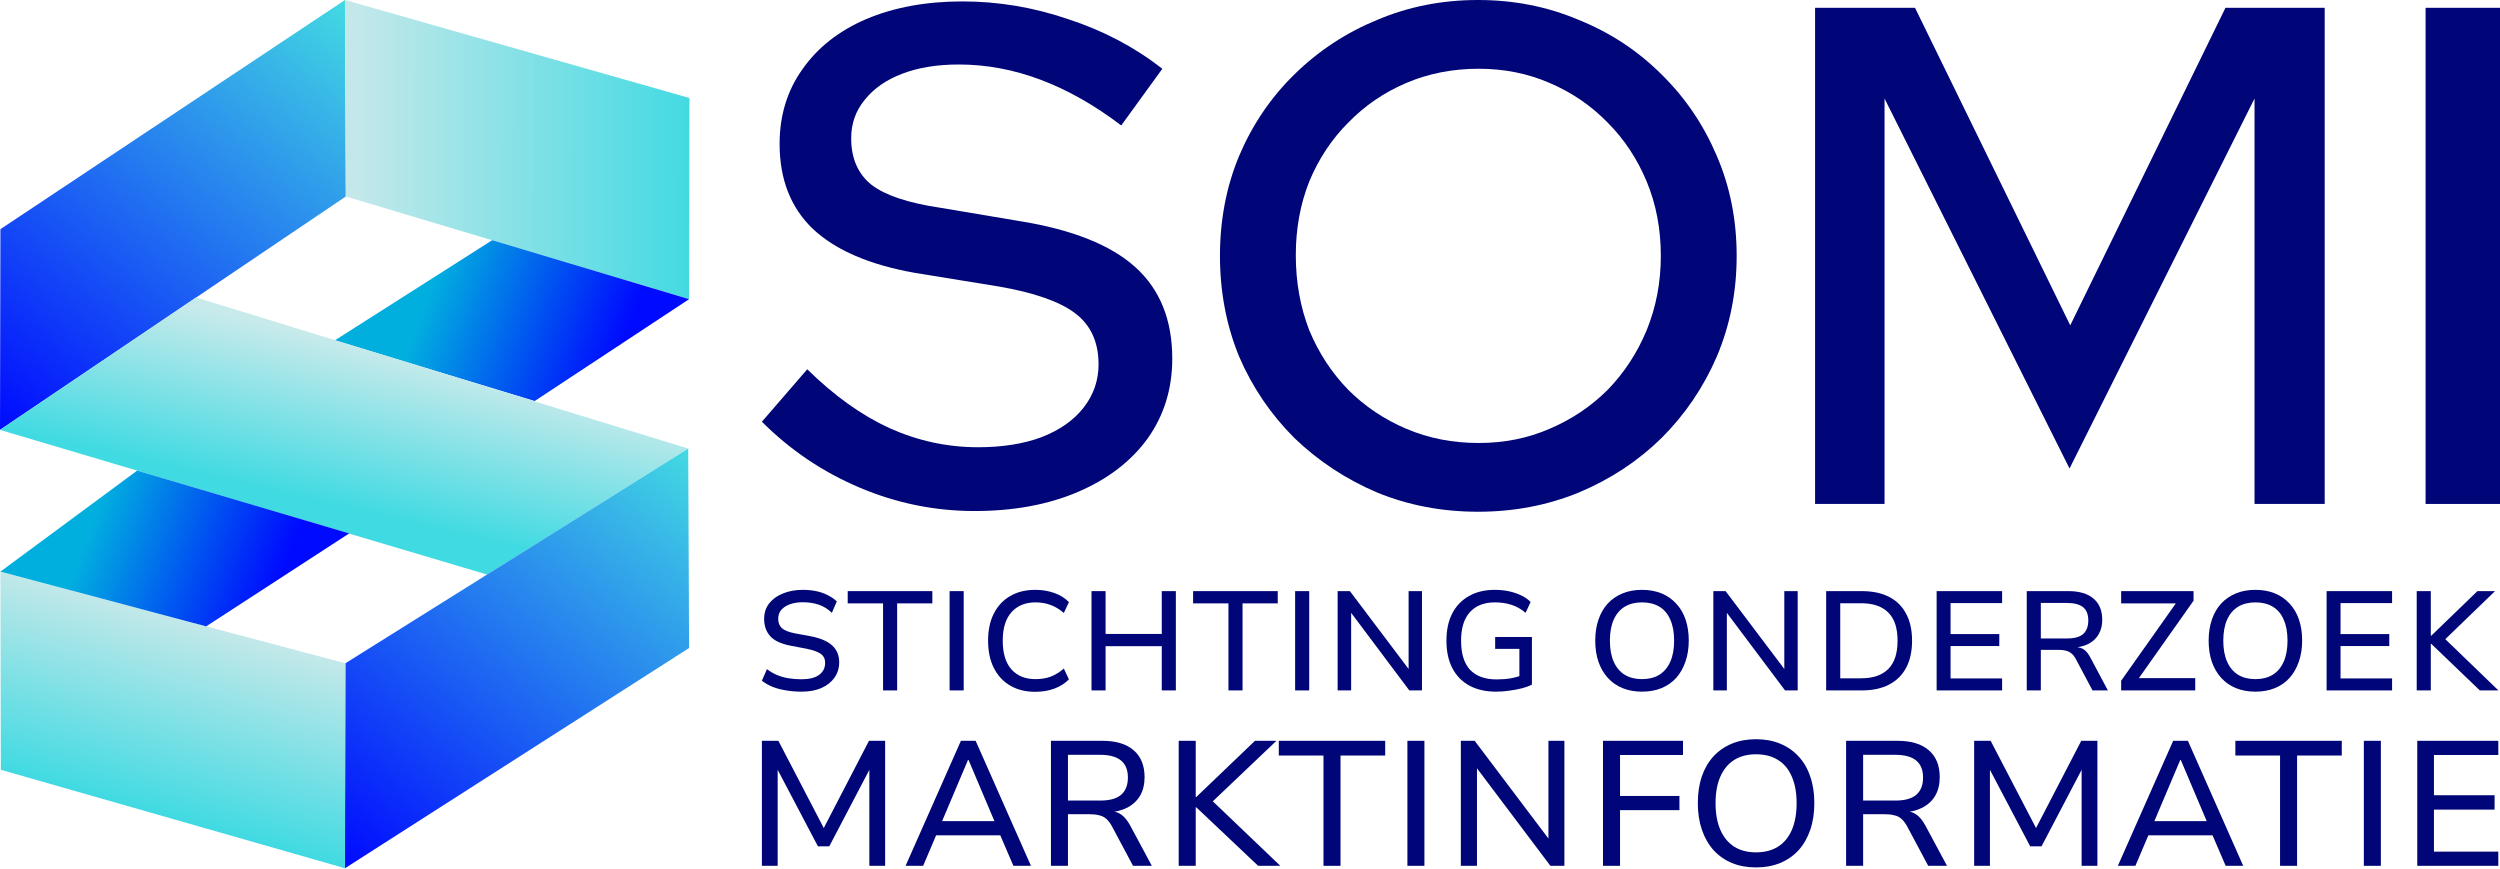
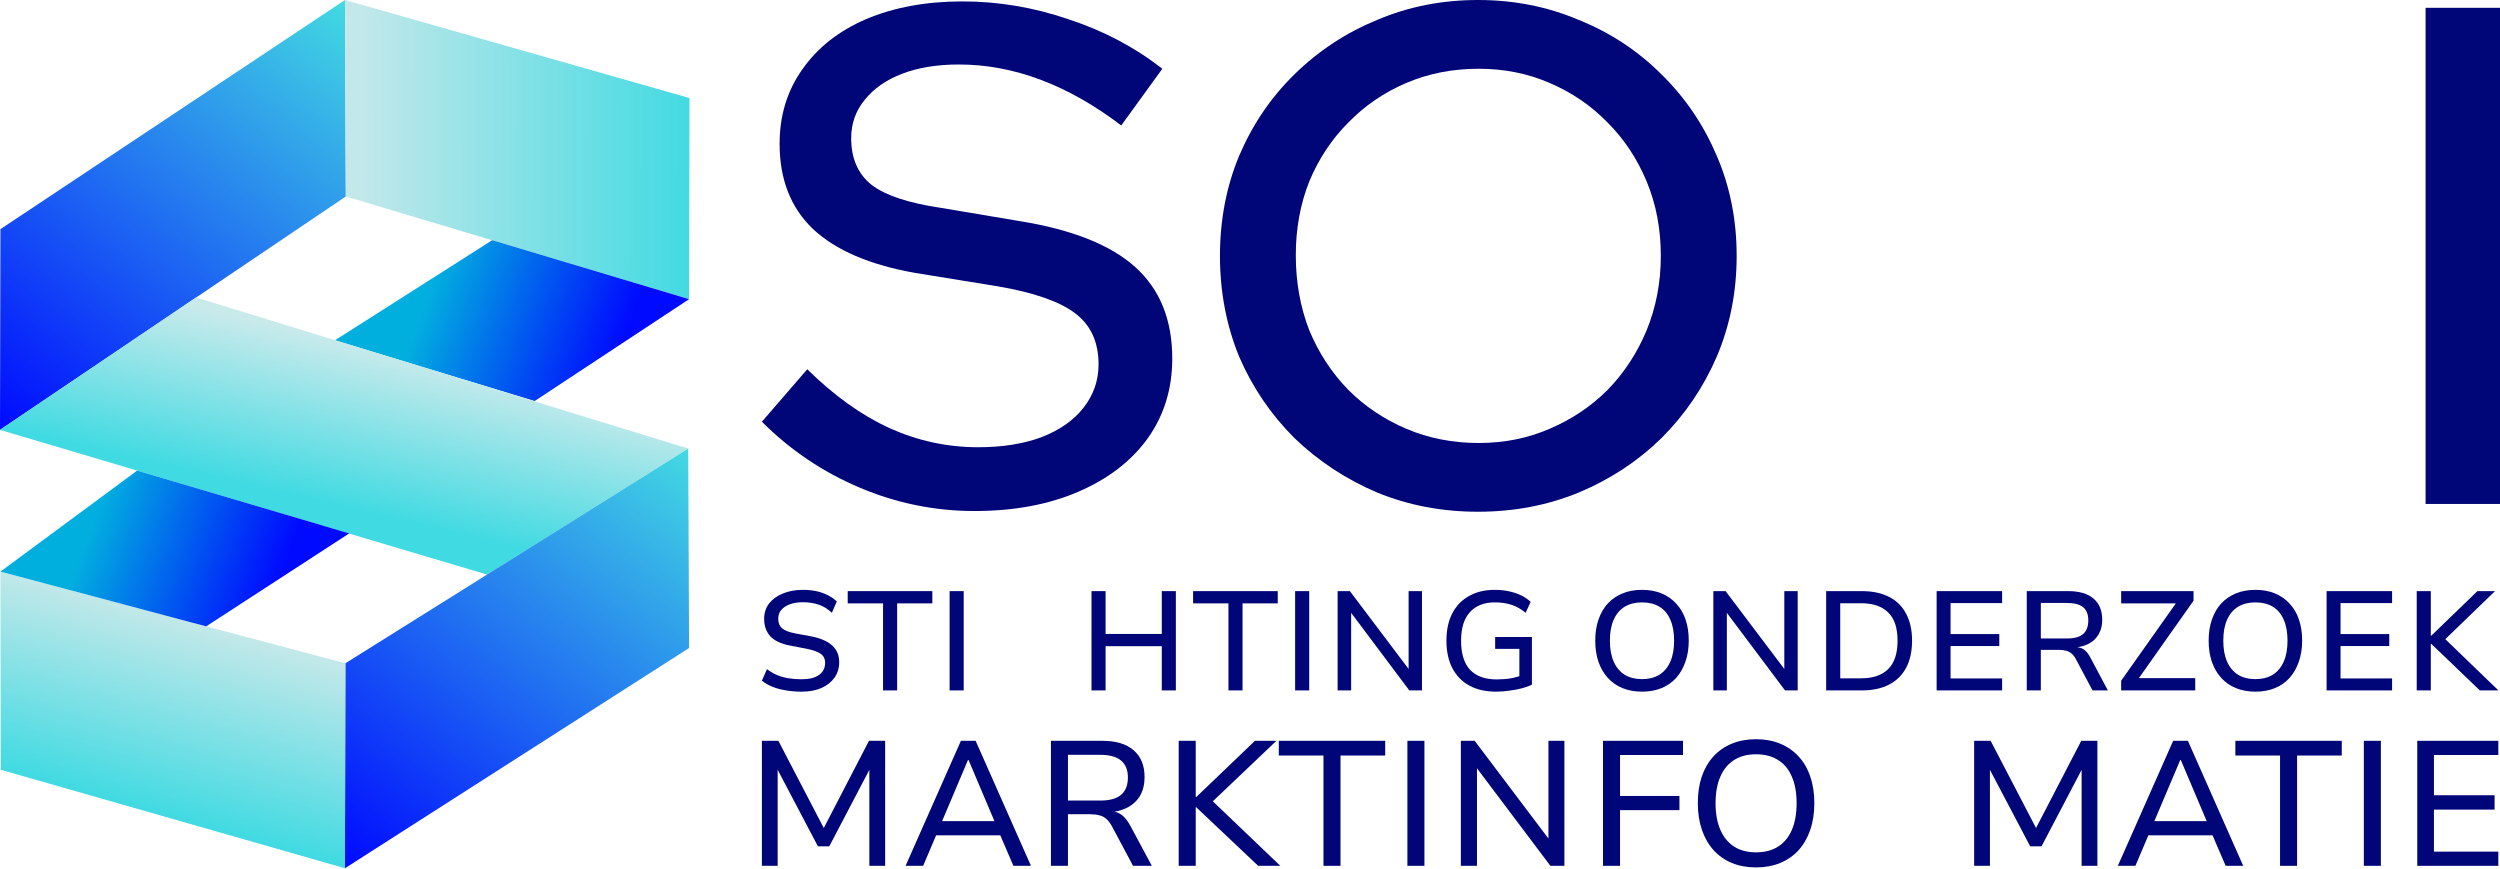
<svg xmlns="http://www.w3.org/2000/svg" width="328" height="114" viewBox="0 0 328 114" fill="none">
  <path d="M317.146 113.596V97.194H327.779V99.055H319.333V104.336H327.29V106.221H319.333V111.735H327.779V113.596H317.146Z" fill="#000577" />
  <path d="M310.135 113.596V97.194H312.369V113.596H310.135Z" fill="#000577" />
  <path d="M299.143 113.596V99.125H293.28V97.194H307.24V99.125H301.377V113.596H299.143Z" fill="#000577" />
  <path d="M277.861 113.596L285.12 97.194H287.051L294.31 113.596H292.007L290.006 108.943L291.053 109.595H281.095L282.142 108.943L280.164 113.596H277.861ZM286.051 99.706L282.444 108.222L281.863 107.733H290.285L289.727 108.222L286.12 99.706H286.051Z" fill="#000577" />
  <path d="M259.008 113.596V97.194H261.172L267.361 109.083H266.896L273.061 97.194H275.179V113.596H273.108V100.335H273.457L267.85 111.037H266.361L260.73 100.335H261.079V113.596H259.008Z" fill="#000577" />
-   <path d="M242.208 113.596V97.194H248.955C250.739 97.194 252.104 97.605 253.05 98.427C254.012 99.249 254.493 100.428 254.493 101.963C254.493 102.894 254.299 103.7 253.911 104.383C253.523 105.05 252.957 105.577 252.213 105.965C251.484 106.337 250.607 106.547 249.583 106.593L249.723 106.407L250.142 106.43C250.654 106.461 251.104 106.624 251.491 106.919C251.879 107.198 252.244 107.648 252.585 108.268L255.447 113.596H252.98L250.212 108.408C249.979 107.989 249.731 107.664 249.467 107.431C249.203 107.198 248.893 107.043 248.536 106.966C248.195 106.872 247.784 106.826 247.303 106.826H244.442V113.596H242.208ZM244.442 105.034H248.676C249.901 105.034 250.809 104.786 251.398 104.29C252.003 103.778 252.306 103.018 252.306 102.01C252.306 101.017 252.003 100.273 251.398 99.776C250.793 99.28 249.878 99.032 248.653 99.032H244.442V105.034Z" fill="#000577" />
  <path d="M230.387 113.806C229.223 113.806 228.169 113.612 227.223 113.225C226.292 112.837 225.493 112.278 224.826 111.549C224.159 110.805 223.647 109.913 223.291 108.874C222.934 107.835 222.755 106.671 222.755 105.384C222.755 104.081 222.926 102.918 223.267 101.894C223.624 100.855 224.136 99.971 224.803 99.242C225.47 98.513 226.276 97.954 227.223 97.566C228.169 97.178 229.223 96.985 230.387 96.985C231.566 96.985 232.62 97.178 233.551 97.566C234.497 97.954 235.304 98.513 235.971 99.242C236.653 99.971 237.165 100.855 237.506 101.894C237.863 102.918 238.041 104.073 238.041 105.361C238.041 106.663 237.863 107.835 237.506 108.874C237.15 109.913 236.638 110.805 235.971 111.549C235.304 112.278 234.497 112.837 233.551 113.225C232.62 113.612 231.566 113.806 230.387 113.806ZM230.387 111.829C231.519 111.829 232.481 111.58 233.272 111.084C234.063 110.588 234.668 109.859 235.087 108.897C235.505 107.92 235.715 106.749 235.715 105.384C235.715 104.003 235.505 102.84 235.087 101.894C234.683 100.932 234.078 100.203 233.272 99.707C232.481 99.21 231.519 98.962 230.387 98.962C229.27 98.962 228.316 99.21 227.525 99.707C226.734 100.203 226.129 100.932 225.71 101.894C225.291 102.84 225.082 104.003 225.082 105.384C225.082 106.749 225.291 107.912 225.71 108.874C226.129 109.835 226.734 110.572 227.525 111.084C228.316 111.58 229.27 111.829 230.387 111.829Z" fill="#000577" />
  <path d="M210.314 113.596V97.194H220.808V99.055H212.548V104.429H220.342V106.291H212.548V113.596H210.314Z" fill="#000577" />
  <path d="M191.662 113.596V97.194H193.476L203.504 110.479H203.155V97.194H205.249V113.596H203.411L193.43 100.335H193.779V113.596H191.662Z" fill="#000577" />
  <path d="M184.651 113.596V97.194H186.884V113.596H184.651Z" fill="#000577" />
  <path d="M173.641 113.596V99.125H167.778V97.194H181.738V99.125H175.875V113.596H173.641Z" fill="#000577" />
  <path d="M154.646 113.596V97.194H156.88V104.569H156.95L164.651 97.194H167.466L158.462 105.756L158.555 104.592L167.978 113.596H165.07L156.95 105.919H156.88V113.596H154.646Z" fill="#000577" />
  <path d="M137.883 113.596V97.194H144.63C146.414 97.194 147.779 97.605 148.725 98.427C149.687 99.249 150.168 100.428 150.168 101.963C150.168 102.894 149.974 103.7 149.586 104.383C149.198 105.05 148.632 105.577 147.887 105.965C147.158 106.337 146.282 106.547 145.258 106.593L145.398 106.407L145.817 106.43C146.329 106.461 146.778 106.624 147.166 106.919C147.554 107.198 147.918 107.648 148.26 108.268L151.121 113.596H148.655L145.886 108.408C145.654 107.989 145.406 107.664 145.142 107.431C144.878 107.198 144.568 107.043 144.211 106.966C143.87 106.872 143.459 106.826 142.978 106.826H140.116V113.596H137.883ZM140.116 105.034H144.351C145.576 105.034 146.484 104.786 147.073 104.29C147.678 103.778 147.98 103.018 147.98 102.01C147.98 101.017 147.678 100.273 147.073 99.776C146.468 99.28 145.553 99.032 144.328 99.032H140.116V105.034Z" fill="#000577" />
  <path d="M118.812 113.596L126.072 97.194H128.003L135.262 113.596H132.959L130.958 108.943L132.005 109.595H122.047L123.094 108.943L121.116 113.596H118.812ZM127.002 99.706L123.396 108.222L122.814 107.733H131.237L130.678 108.222L127.072 99.706H127.002Z" fill="#000577" />
  <path d="M99.96 113.596V97.194H102.123L108.312 109.083H107.847L114.012 97.194H116.13V113.596H114.059V100.335H114.408L108.801 111.037H107.312L101.681 100.335H102.03V113.596H99.96Z" fill="#000577" />
  <path d="M317.073 90.582V77.556H318.921V83.394H318.995L325.036 77.556H327.346L320.251 84.411L320.362 83.413L327.789 90.582H325.351L318.995 84.484H318.921V90.582H317.073Z" fill="#000577" />
  <path d="M305.25 90.582V77.556H313.841V79.126H307.079V83.191H313.472V84.762H307.079V89.011H313.841V90.582H305.25Z" fill="#000577" />
  <path d="M295.909 90.746C294.973 90.746 294.123 90.592 293.359 90.284C292.608 89.976 291.967 89.533 291.438 88.954C290.908 88.375 290.495 87.673 290.2 86.848C289.917 86.022 289.775 85.093 289.775 84.058C289.775 83.023 289.917 82.099 290.2 81.286C290.483 80.461 290.89 79.759 291.419 79.18C291.961 78.601 292.608 78.158 293.359 77.85C294.111 77.542 294.961 77.388 295.909 77.388C296.857 77.388 297.707 77.542 298.459 77.85C299.21 78.158 299.851 78.601 300.38 79.18C300.922 79.747 301.335 80.443 301.618 81.268C301.901 82.093 302.043 83.017 302.043 84.039C302.043 85.074 301.895 86.004 301.6 86.829C301.316 87.654 300.91 88.363 300.38 88.954C299.851 89.533 299.21 89.976 298.459 90.284C297.707 90.592 296.857 90.746 295.909 90.746ZM295.909 89.102C296.796 89.102 297.553 88.911 298.182 88.529C298.81 88.135 299.29 87.562 299.623 86.811C299.955 86.059 300.122 85.142 300.122 84.058C300.122 82.962 299.955 82.044 299.623 81.305C299.302 80.553 298.828 79.987 298.2 79.605C297.572 79.223 296.808 79.032 295.909 79.032C295.022 79.032 294.265 79.223 293.636 79.605C293.008 79.987 292.528 80.553 292.195 81.305C291.863 82.044 291.696 82.962 291.696 84.058C291.696 85.142 291.863 86.059 292.195 86.811C292.528 87.562 293.008 88.135 293.636 88.529C294.265 88.911 295.022 89.102 295.909 89.102Z" fill="#000577" />
  <path d="M278.296 90.582V89.307L286.019 78.387L286.186 79.163H278.296V77.556H287.793V78.812L280.07 89.75L279.904 88.974H288.015V90.582H278.296Z" fill="#000577" />
  <path d="M265.91 90.582V77.556H271.379C272.807 77.556 273.904 77.882 274.667 78.535C275.431 79.176 275.813 80.106 275.813 81.325C275.813 82.027 275.671 82.631 275.388 83.136C275.117 83.641 274.729 84.047 274.224 84.355C273.731 84.651 273.146 84.842 272.469 84.928L272.524 84.909L272.727 84.946C273.035 84.996 273.312 85.125 273.559 85.334C273.805 85.544 274.045 85.87 274.279 86.314L276.552 90.582H274.538L272.376 86.517C272.204 86.184 272.013 85.932 271.804 85.759C271.594 85.575 271.348 85.445 271.065 85.371C270.794 85.297 270.461 85.26 270.067 85.26H267.757V90.582H265.91ZM267.757 83.764H271.231C272.179 83.764 272.875 83.567 273.319 83.173C273.762 82.778 273.984 82.187 273.984 81.399C273.984 80.611 273.756 80.032 273.3 79.662C272.844 79.293 272.13 79.108 271.157 79.108H267.757V83.764Z" fill="#000577" />
  <path d="M254.086 90.582V77.556H262.677V79.126H255.915V83.191H262.308V84.762H255.915V89.011H262.677V90.582H254.086Z" fill="#000577" />
  <path d="M239.592 90.582V77.556H244.285C245.689 77.556 246.878 77.808 247.851 78.313C248.837 78.818 249.582 79.558 250.087 80.531C250.604 81.491 250.863 82.668 250.863 84.059C250.863 85.451 250.604 86.634 250.087 87.607C249.569 88.58 248.818 89.319 247.833 89.824C246.86 90.329 245.677 90.582 244.285 90.582H239.592ZM241.44 88.993H244.174C245.739 88.993 246.927 88.586 247.74 87.773C248.553 86.96 248.96 85.722 248.96 84.059C248.96 82.397 248.553 81.165 247.74 80.364C246.927 79.551 245.739 79.145 244.174 79.145H241.44V88.993Z" fill="#000577" />
  <path d="M224.79 90.582V77.556H226.397L234.175 87.866H234.102V77.556H235.857V90.582H234.194L226.489 80.309H226.563V90.582H224.79Z" fill="#000577" />
  <path d="M215.431 90.746C214.495 90.746 213.645 90.592 212.882 90.284C212.13 89.976 211.49 89.533 210.96 88.954C210.431 88.375 210.018 87.673 209.722 86.848C209.439 86.022 209.297 85.093 209.297 84.058C209.297 83.023 209.439 82.099 209.722 81.286C210.006 80.461 210.412 79.759 210.942 79.18C211.484 78.601 212.13 78.158 212.882 77.85C213.633 77.542 214.483 77.388 215.431 77.388C216.38 77.388 217.23 77.542 217.981 77.85C218.733 78.158 219.373 78.601 219.903 79.18C220.445 79.747 220.857 80.443 221.141 81.268C221.424 82.093 221.566 83.017 221.566 84.039C221.566 85.074 221.418 86.004 221.122 86.829C220.839 87.654 220.432 88.363 219.903 88.954C219.373 89.533 218.733 89.976 217.981 90.284C217.23 90.592 216.38 90.746 215.431 90.746ZM215.431 89.102C216.318 89.102 217.076 88.911 217.704 88.529C218.332 88.135 218.813 87.562 219.145 86.811C219.478 86.059 219.644 85.142 219.644 84.058C219.644 82.962 219.478 82.044 219.145 81.305C218.825 80.553 218.351 79.987 217.723 79.605C217.094 79.223 216.331 79.032 215.431 79.032C214.545 79.032 213.787 79.223 213.159 79.605C212.531 79.987 212.05 80.553 211.718 81.305C211.385 82.044 211.219 82.962 211.219 84.058C211.219 85.142 211.385 86.059 211.718 86.811C212.05 87.562 212.531 88.135 213.159 88.529C213.787 88.911 214.545 89.102 215.431 89.102Z" fill="#000577" />
  <path d="M196.276 90.746C194.921 90.746 193.757 90.481 192.784 89.952C191.811 89.422 191.066 88.658 190.548 87.661C190.031 86.663 189.772 85.462 189.772 84.058C189.772 82.666 190.025 81.477 190.53 80.492C191.047 79.494 191.78 78.731 192.729 78.201C193.677 77.659 194.804 77.388 196.11 77.388C196.763 77.388 197.378 77.45 197.957 77.573C198.536 77.696 199.072 77.874 199.565 78.109C200.058 78.343 200.476 78.632 200.821 78.977L200.156 80.4C199.577 79.907 198.955 79.556 198.29 79.346C197.637 79.137 196.917 79.032 196.128 79.032C194.724 79.032 193.634 79.457 192.858 80.307C192.082 81.157 191.694 82.407 191.694 84.058C191.694 85.758 192.088 87.032 192.876 87.882C193.677 88.72 194.841 89.139 196.368 89.139C197.034 89.139 197.656 89.09 198.235 88.991C198.826 88.88 199.362 88.726 199.842 88.529L199.343 89.508V85.129H196.165V83.578H200.988V89.822C200.63 90.007 200.193 90.167 199.676 90.303C199.158 90.438 198.604 90.543 198.013 90.617C197.434 90.703 196.855 90.746 196.276 90.746Z" fill="#000577" />
  <path d="M175.497 90.582V77.556H177.105L184.883 87.866H184.809V77.556H186.564V90.582H184.901L177.197 80.309H177.271V90.582H175.497Z" fill="#000577" />
  <path d="M169.921 90.582V77.556H171.769V90.582H169.921Z" fill="#000577" />
  <path d="M161.173 90.582V79.163H156.536V77.556H167.64V79.163H163.021V90.582H161.173Z" fill="#000577" />
  <path d="M143.205 90.582V77.556H145.052V83.173H152.424V77.556H154.272V90.582H152.424V84.78H145.052V90.582H143.205Z" fill="#000577" />
-   <path d="M135.827 90.765C134.558 90.765 133.462 90.494 132.538 89.952C131.614 89.41 130.9 88.64 130.395 87.642C129.89 86.644 129.637 85.45 129.637 84.058C129.637 82.666 129.89 81.477 130.395 80.492C130.9 79.494 131.614 78.731 132.538 78.201C133.462 77.659 134.558 77.388 135.827 77.388C136.726 77.388 137.551 77.523 138.303 77.794C139.066 78.053 139.713 78.453 140.243 78.995L139.577 80.418C138.998 79.925 138.413 79.574 137.822 79.365C137.231 79.143 136.578 79.032 135.864 79.032C134.521 79.032 133.468 79.463 132.704 80.326C131.941 81.176 131.559 82.42 131.559 84.058C131.559 85.696 131.934 86.946 132.686 87.808C133.449 88.671 134.509 89.102 135.864 89.102C136.578 89.102 137.231 88.997 137.822 88.788C138.413 88.566 138.998 88.209 139.577 87.716L140.243 89.139C139.713 89.668 139.066 90.075 138.303 90.358C137.551 90.629 136.726 90.765 135.827 90.765Z" fill="#000577" />
  <path d="M124.588 90.582V77.556H126.436V90.582H124.588Z" fill="#000577" />
  <path d="M115.858 90.582V79.163H111.22V77.556H122.324V79.163H117.705V90.582H115.858Z" fill="#000577" />
  <path d="M105.17 90.746C104.455 90.746 103.778 90.691 103.137 90.58C102.497 90.481 101.906 90.327 101.364 90.118C100.834 89.896 100.366 89.625 99.96 89.305L100.625 87.79C101.043 88.11 101.487 88.369 101.955 88.566C102.435 88.763 102.94 88.905 103.47 88.991C104.012 89.077 104.579 89.12 105.17 89.12C106.167 89.12 106.931 88.929 107.461 88.548C107.99 88.166 108.255 87.642 108.255 86.977C108.255 86.608 108.169 86.312 107.997 86.09C107.824 85.856 107.553 85.665 107.184 85.517C106.826 85.357 106.365 85.222 105.798 85.111L103.673 84.704C102.466 84.471 101.592 84.058 101.05 83.467C100.52 82.863 100.255 82.106 100.255 81.194C100.255 80.418 100.471 79.747 100.902 79.18C101.345 78.614 101.949 78.176 102.712 77.868C103.476 77.548 104.351 77.388 105.336 77.388C105.952 77.388 106.531 77.443 107.073 77.554C107.615 77.665 108.114 77.838 108.569 78.072C109.025 78.293 109.432 78.57 109.789 78.903L109.142 80.4C108.612 79.894 108.034 79.537 107.405 79.328C106.777 79.118 106.081 79.014 105.318 79.014C104.702 79.014 104.147 79.1 103.655 79.272C103.174 79.445 102.792 79.691 102.509 80.012C102.238 80.32 102.103 80.714 102.103 81.194C102.103 81.711 102.263 82.118 102.583 82.413C102.916 82.709 103.488 82.937 104.301 83.097L106.408 83.485C107.664 83.731 108.594 84.138 109.198 84.704C109.801 85.259 110.103 85.986 110.103 86.885C110.103 87.636 109.9 88.307 109.493 88.899C109.087 89.478 108.514 89.933 107.775 90.266C107.048 90.586 106.18 90.746 105.17 90.746Z" fill="#000577" />
  <path d="M318.236 66.118V1.024H328V66.118H318.236Z" fill="#000577" />
-   <path d="M238.139 66.118V1.024H251.251L271.616 42.684L291.981 1.024H305V66.118H295.794V12.927L271.523 61.468L247.252 12.927V66.118H238.139Z" fill="#000577" />
  <path d="M193.908 67.14C189.196 67.14 184.795 66.303 180.703 64.629C176.612 62.893 172.985 60.507 169.823 57.469C166.723 54.369 164.306 50.804 162.57 46.775C160.896 42.683 160.059 38.282 160.059 33.57C160.059 28.858 160.896 24.488 162.57 20.458C164.306 16.366 166.723 12.802 169.823 9.764C172.985 6.664 176.612 4.278 180.703 2.604C184.795 0.868 189.196 0 193.908 0C198.62 0 203.021 0.868 207.113 2.604C211.266 4.278 214.893 6.664 217.993 9.764C221.093 12.802 223.51 16.366 225.246 20.458C226.982 24.488 227.85 28.858 227.85 33.57C227.85 38.282 226.982 42.683 225.246 46.775C223.51 50.804 221.093 54.369 217.993 57.469C214.893 60.507 211.266 62.893 207.113 64.629C203.021 66.303 198.62 67.14 193.908 67.14ZM194.001 58.12C197.349 58.12 200.448 57.5 203.3 56.26C206.214 55.02 208.756 53.315 210.926 51.145C213.095 48.914 214.8 46.31 216.04 43.334C217.28 40.296 217.9 37.042 217.9 33.57C217.9 30.036 217.28 26.782 216.04 23.806C214.8 20.83 213.095 18.257 210.926 16.087C208.756 13.856 206.214 12.12 203.3 10.88C200.448 9.64 197.349 9.02 194.001 9.02C190.591 9.02 187.43 9.64 184.516 10.88C181.602 12.12 179.06 13.856 176.891 16.087C174.721 18.257 173.016 20.83 171.776 23.806C170.598 26.782 170.009 30.005 170.009 33.477C170.009 37.011 170.598 40.296 171.776 43.334C173.016 46.31 174.721 48.914 176.891 51.145C179.06 53.315 181.602 55.02 184.516 56.26C187.43 57.5 190.591 58.12 194.001 58.12Z" fill="#000577" />
  <path d="M127.857 67.047C122.649 67.047 117.628 66.024 112.792 63.978C107.957 61.932 103.679 59.05 99.96 55.33L105.911 48.449C109.445 51.92 113.04 54.493 116.698 56.167C120.418 57.841 124.292 58.678 128.322 58.678C131.484 58.678 134.242 58.244 136.598 57.376C139.016 56.446 140.876 55.144 142.178 53.47C143.48 51.796 144.13 49.906 144.13 47.798C144.13 44.884 143.108 42.652 141.062 41.102C139.016 39.553 135.637 38.375 130.926 37.569L120.046 35.802C114.094 34.748 109.631 32.826 106.655 30.036C103.741 27.247 102.284 23.527 102.284 18.877C102.284 15.158 103.276 11.903 105.26 9.113C107.244 6.261 110.034 4.061 113.629 2.511C117.287 0.961 121.503 0.186 126.276 0.186C130.988 0.186 135.606 0.961 140.132 2.511C144.719 3.999 148.842 6.168 152.5 9.02L147.106 16.46C140.101 11.128 133.002 8.462 125.811 8.462C122.959 8.462 120.48 8.865 118.372 9.671C116.264 10.477 114.621 11.624 113.443 13.112C112.265 14.538 111.676 16.212 111.676 18.133C111.676 20.799 112.575 22.845 114.373 24.271C116.171 25.635 119.147 26.627 123.3 27.247L133.808 29.013C140.69 30.129 145.742 32.144 148.966 35.058C152.19 37.972 153.802 41.97 153.802 47.054C153.802 51.022 152.717 54.524 150.547 57.562C148.377 60.538 145.339 62.862 141.434 64.536C137.528 66.21 133.003 67.047 127.857 67.047Z" fill="#000577" />
  <path fill-rule="evenodd" clip-rule="evenodd" d="M0.055 30.065L45.258 0L45.369 25.778L0 56.4L0.055 30.065Z" fill="url(#paint0_linear_9784_51082)" />
  <path fill-rule="evenodd" clip-rule="evenodd" d="M90.462 12.861L90.406 39.252L45.369 25.778L45.258 0L90.462 12.861Z" fill="url(#paint1_linear_9784_51082)" />
  <path fill-rule="evenodd" clip-rule="evenodd" d="M70.151 52.614L43.934 44.653L64.576 31.513L90.407 39.252L70.151 52.614Z" fill="url(#paint2_linear_9784_51082)" />
  <path fill-rule="evenodd" clip-rule="evenodd" d="M90.296 58.85L63.914 75.386L0 56.4L25.72 39.029L90.296 58.85Z" fill="url(#paint3_linear_9784_51082)" />
  <path fill-rule="evenodd" clip-rule="evenodd" d="M90.406 85.019L45.258 113.915L45.313 87.023L90.296 58.851L90.406 85.019Z" fill="url(#paint4_linear_9784_51082)" />
  <path fill-rule="evenodd" clip-rule="evenodd" d="M0.055 74.996L45.314 87.022L45.258 113.914L0.11 100.997L0.055 74.996Z" fill="url(#paint5_linear_9784_51082)" />
  <path fill-rule="evenodd" clip-rule="evenodd" d="M17.993 61.745L45.81 69.986L27.045 82.179L0.055 74.996L17.993 61.745Z" fill="url(#paint6_linear_9784_51082)" />
  <defs>
    <linearGradient id="paint0_linear_9784_51082" x1="1.6856e-06" y1="56.514" x2="45.648" y2="0.339" gradientUnits="userSpaceOnUse">
      <stop stop-color="#000AFF" />
      <stop offset="1" stop-color="#43DAE2" />
    </linearGradient>
    <linearGradient id="paint1_linear_9784_51082" x1="46.571" y1="19.561" x2="90.463" y2="19.667" gradientUnits="userSpaceOnUse">
      <stop stop-color="#C4E8EA" />
      <stop offset="1" stop-color="#43DAE2" />
    </linearGradient>
    <linearGradient id="paint2_linear_9784_51082" x1="56.472" y1="37.839" x2="80.831" y2="46.994" gradientUnits="userSpaceOnUse">
      <stop stop-color="#01AFDF" />
      <stop offset="1" stop-color="#000AFF" />
    </linearGradient>
    <linearGradient id="paint3_linear_9784_51082" x1="43.183" y1="66.217" x2="48.02" y2="45.488" gradientUnits="userSpaceOnUse">
      <stop stop-color="#40DAE2" />
      <stop offset="1" stop-color="#C8EAEB" />
    </linearGradient>
    <linearGradient id="paint4_linear_9784_51082" x1="45.231" y1="113.915" x2="90.28" y2="58.733" gradientUnits="userSpaceOnUse">
      <stop stop-color="#000AFF" />
      <stop offset="1" stop-color="#43DAE2" />
    </linearGradient>
    <linearGradient id="paint5_linear_9784_51082" x1="19.268" y1="106.522" x2="26.264" y2="81.963" gradientUnits="userSpaceOnUse">
      <stop stop-color="#40DAE2" />
      <stop offset="1" stop-color="#C3E8E9" />
    </linearGradient>
    <linearGradient id="paint6_linear_9784_51082" x1="12.199" y1="68.338" x2="36.071" y2="77.45" gradientUnits="userSpaceOnUse">
      <stop stop-color="#01AFDF" />
      <stop offset="1" stop-color="#000AFF" />
    </linearGradient>
  </defs>
</svg>